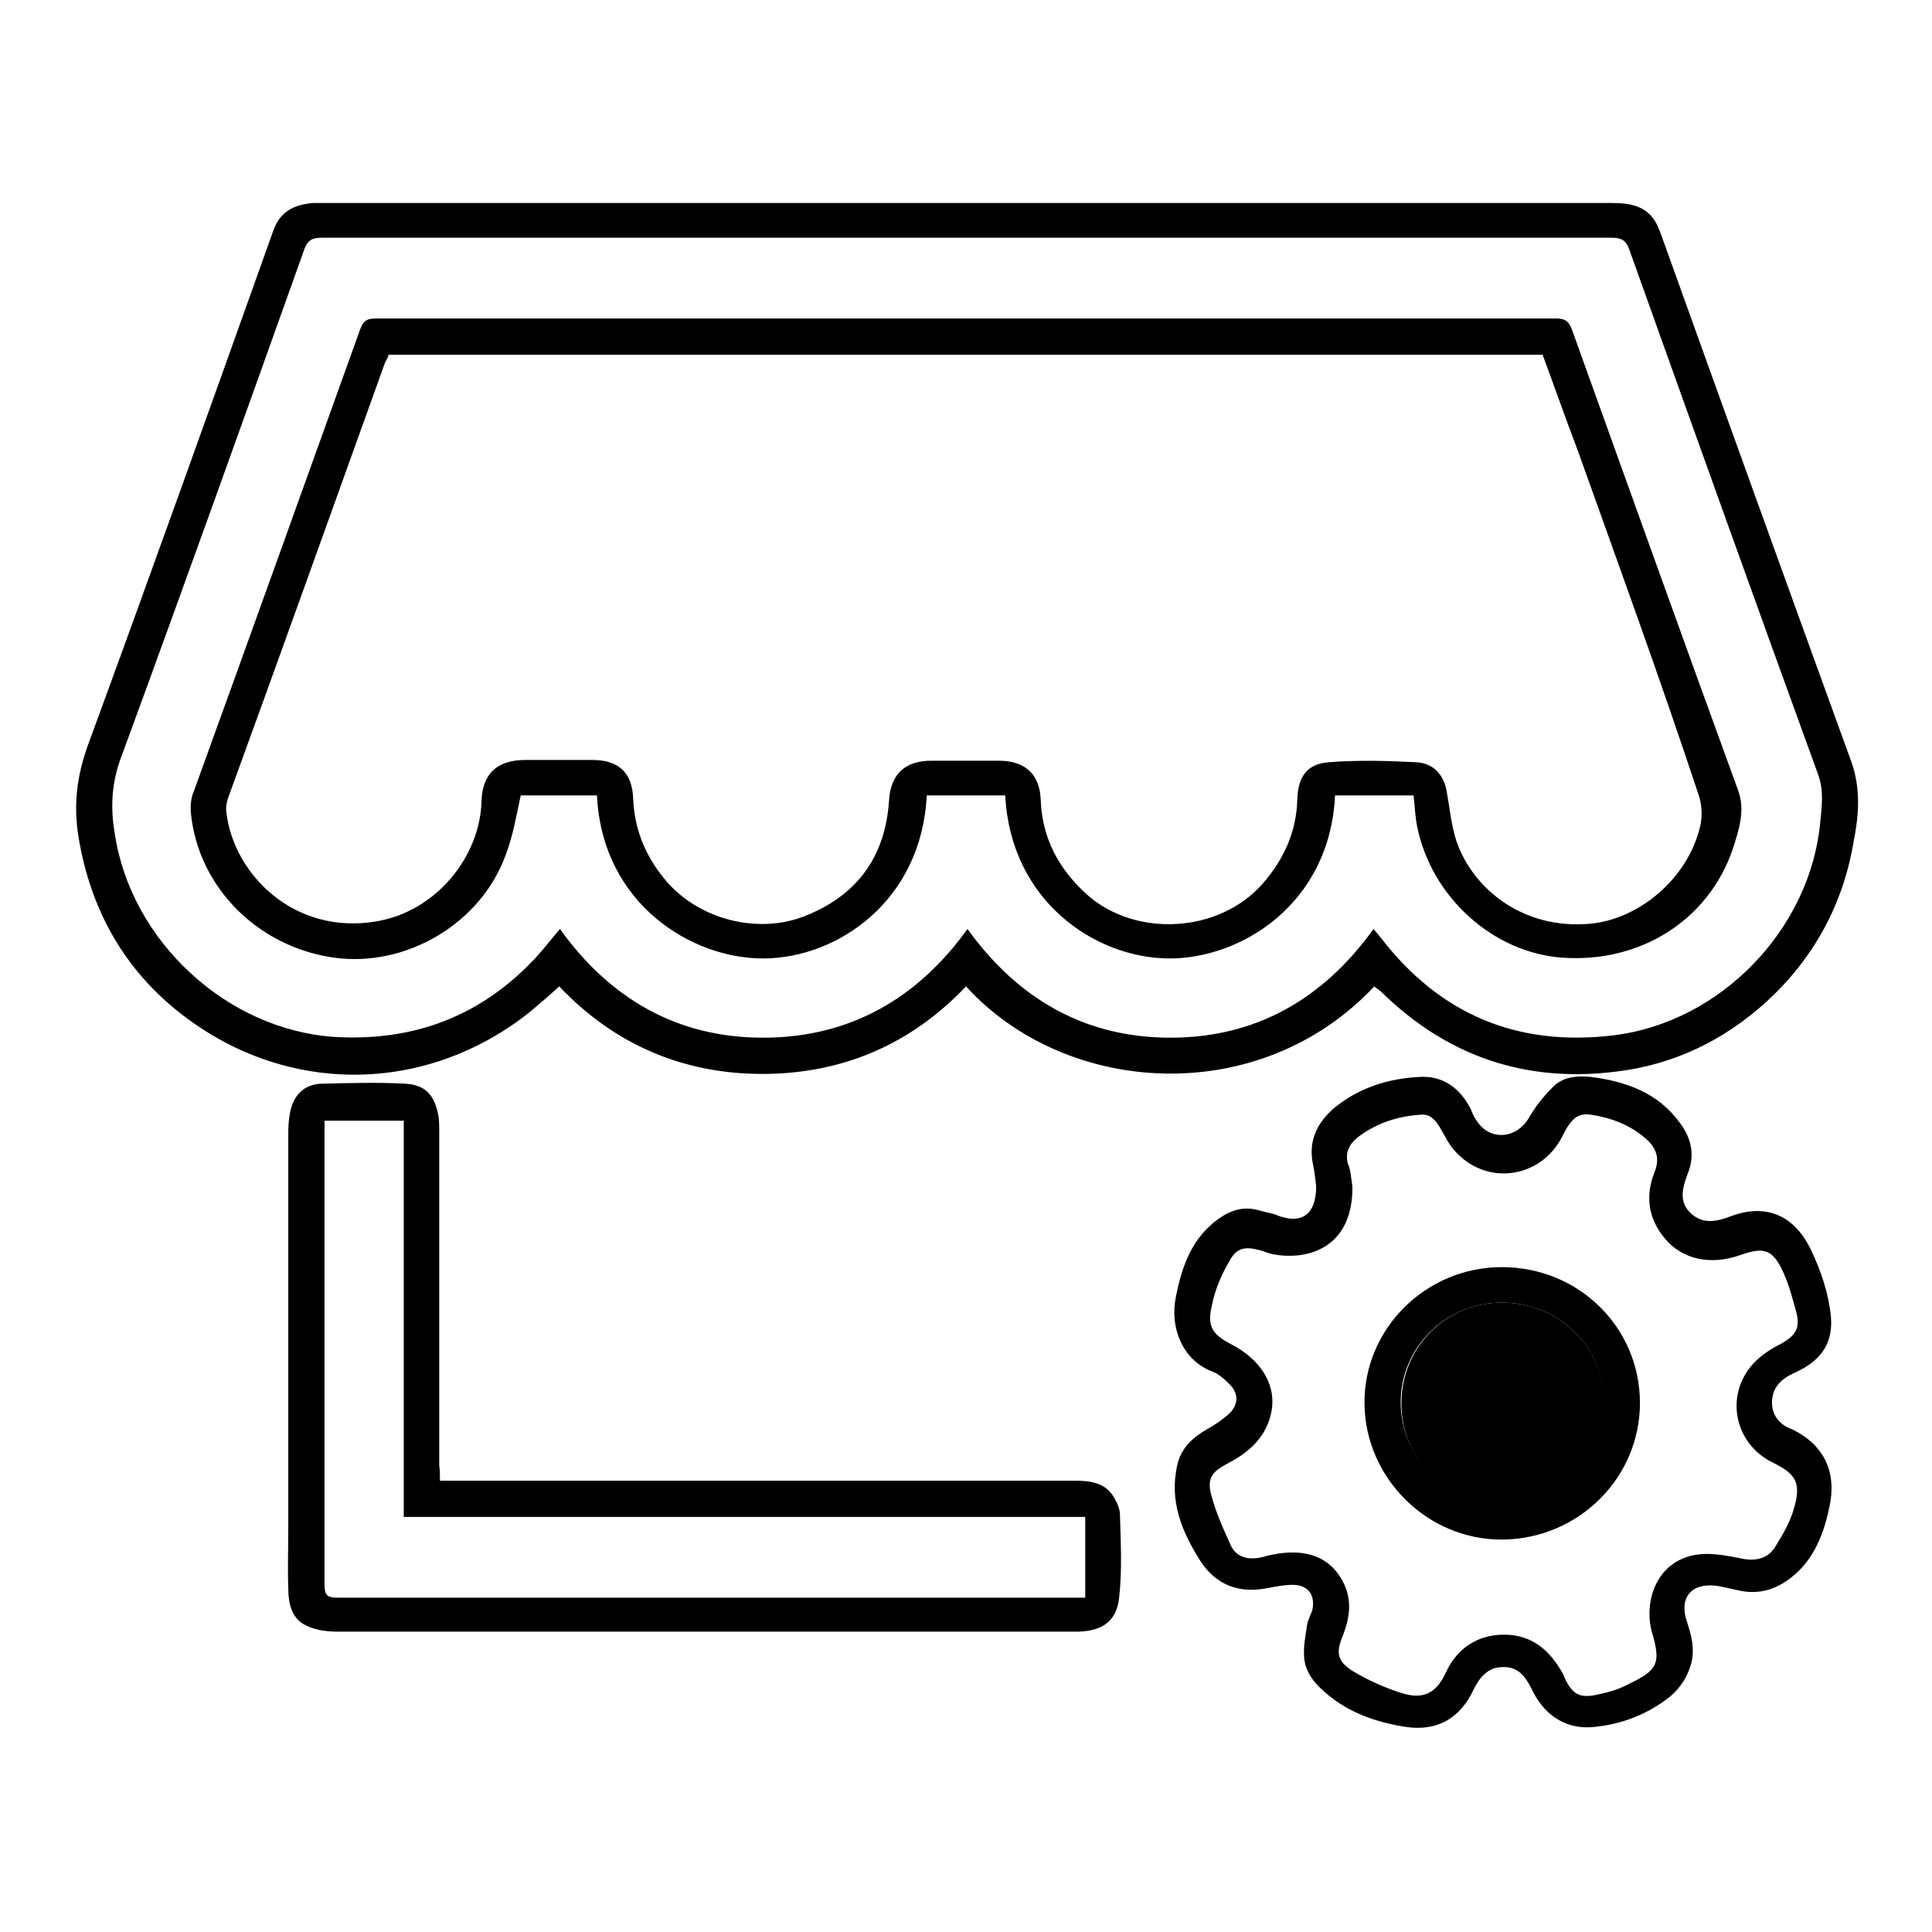
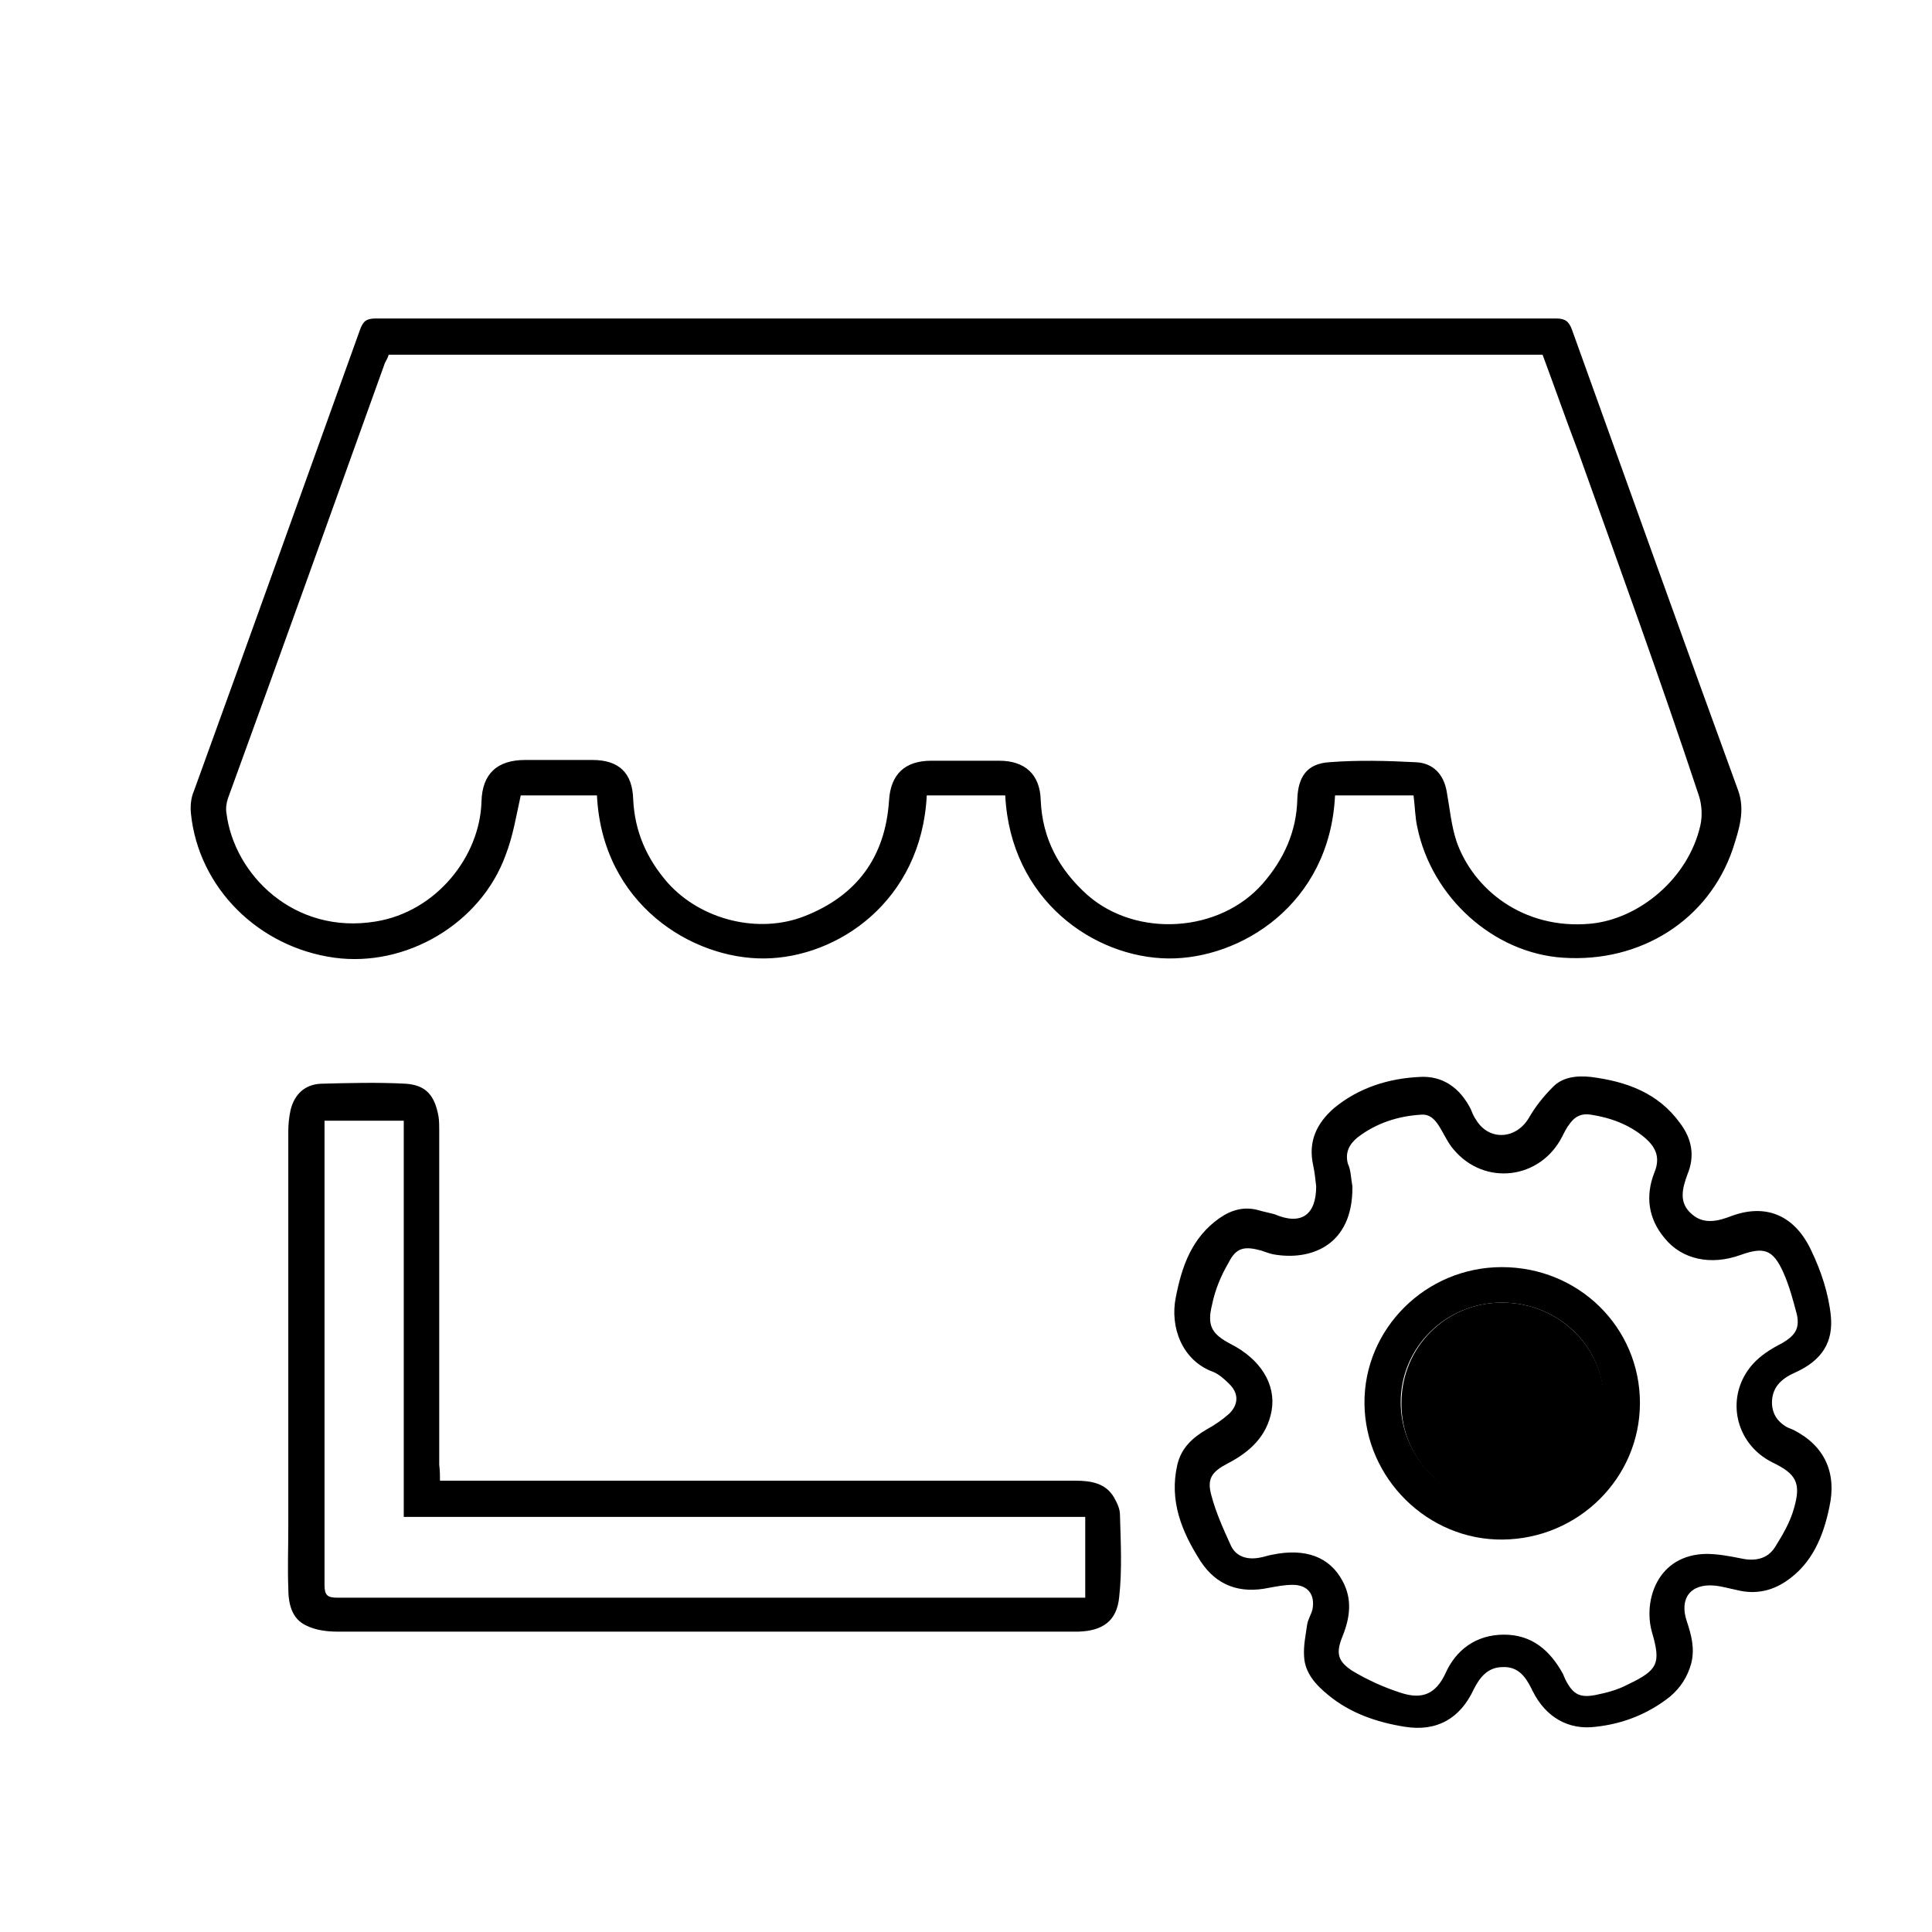
<svg xmlns="http://www.w3.org/2000/svg" version="1.1" x="0px" y="0px" viewBox="0 0 256 256" enable-background="new 0 0 256 256" xml:space="preserve">
  <g>
    <g>
-       <path fill="#000000" d="M182.1,130.7c-15.2,16.2-40.8,14.6-54.1,0c-7.3,7.7-16.4,11.6-27,11.6c-10.5,0-19.6-3.9-26.9-11.6c-1.3,1.2-2.6,2.3-3.9,3.4c-13.7,10.9-32.1,11.1-46,0.4c-7.8-6-12.2-14-13.8-23.6c-0.7-4.3-0.2-8.2,1.3-12.3c8.3-22.6,16.4-45.3,24.5-68c0.9-2.6,2.8-3.5,5.3-3.7c0.3,0,0.7,0,1,0c57,0,114,0,171.1,0c2.2,0,4.4,0.3,5.7,2.4c0.3,0.5,0.5,1,0.7,1.5c8.4,23.4,16.8,46.7,25.3,70.1c1.3,3.6,1,7.2,0.3,10.7c-1.4,8.3-5.3,15.4-11.5,21.1c-5.7,5.2-12.4,8.4-20,9.3c-12.1,1.5-22.5-2.1-31.2-10.7C182.5,131,182.3,130.9,182.1,130.7z M182,123.1c0.4,0.5,0.7,0.8,1,1.2c7.8,10.1,18,14.4,30.7,12.9c14.3-1.7,26.2-14.1,27.5-28.3c0.2-2.1,0.5-4.1-0.3-6.3c-8.4-23.1-16.7-46.3-25-69.5c-0.4-1.2-1-1.6-2.3-1.6c-57,0-114,0-171,0c-1.3,0-1.9,0.4-2.3,1.6c-8,22.4-16,44.8-24.2,67.1c-1.3,3.4-1.5,6.7-0.9,10.2c2.1,14.3,14.9,26.1,29.2,27c10.4,0.6,19.2-2.7,26.4-10.3c1.2-1.3,2.2-2.6,3.4-4c6.6,9.2,15.5,14.4,26.9,14.4c11.4,0,20.4-5.1,27.1-14.4c6.7,9.3,15.6,14.4,26.9,14.4C166.4,137.5,175.3,132.4,182,123.1z" />
      <path fill="#000000" d="M58.3,196.2c0.9,0,1.5,0,2.1,0c27.4,0,54.8,0,82.1,0c2,0,4,0.3,5.1,2.2c0.4,0.7,0.8,1.5,0.8,2.3c0.1,3.6,0.3,7.3-0.1,10.9c-0.3,3.2-2.2,4.5-5.4,4.6c-0.2,0-0.5,0-0.7,0c-32.5,0-65,0-97.5,0c-1.4,0-2.9-0.2-4.1-0.8c-2-0.9-2.4-3-2.4-5c-0.1-2.6,0-5.3,0-8c0-17.5,0-35,0-52.5c0-0.9,0.1-1.9,0.3-2.8c0.5-2.1,1.9-3.4,4-3.5c3.8-0.1,7.6-0.2,11.3,0c2.7,0.2,3.8,1.6,4.3,4.3c0.1,0.6,0.1,1.3,0.1,1.9c0,14.8,0,29.5,0,44.3C58.3,194.9,58.3,195.5,58.3,196.2z M43,148.5c0,0.6,0,1.1,0,1.7c0,19.9,0,39.9,0,59.8c0,1.4,0.4,1.7,1.7,1.7c32.5,0,65.1,0,97.6,0c0.5,0,1,0,1.5,0c0-3.7,0-7.1,0-10.7c-30.1,0-60.1,0-90.3,0c0-17.6,0-35,0-52.5C50,148.5,46.6,148.5,43,148.5z" />
      <path fill="#000000" d="M174.4,157.2c-0.1-0.9-0.2-1.9-0.4-2.8c-0.7-3.2,0.5-5.6,2.8-7.6c3.3-2.7,7.2-3.9,11.3-4.1c3.1-0.2,5.4,1.5,6.8,4.3c0.2,0.5,0.4,1,0.7,1.4c1.7,2.8,5.3,2.6,7-0.3c0.8-1.4,1.9-2.8,3.1-4c1.3-1.4,3.2-1.6,5.1-1.4c4.7,0.6,8.9,2.1,11.8,6.1c1.6,2.1,2,4.4,1,6.8c-0.7,1.9-1.2,3.8,0.6,5.3c1.6,1.4,3.5,0.9,5.3,0.2c4.7-1.7,8.4,0.1,10.5,4.6c1.3,2.7,2.3,5.7,2.6,8.7c0.3,3.3-1,5.8-4.8,7.5c-1.8,0.8-3.1,2-3,4.2c0.1,1.3,0.7,2.2,1.8,2.9c0.3,0.2,0.7,0.3,1.1,0.5c4.1,2.1,5.7,5.7,4.7,10.2c-0.8,3.9-2.3,7.5-5.7,9.8c-1.9,1.3-4.1,1.8-6.5,1.2c-1-0.2-2-0.5-3-0.6c-3.2-0.3-4.7,1.7-3.7,4.7c0.6,1.8,1.1,3.6,0.6,5.6c-0.5,1.8-1.4,3.2-2.8,4.4c-2.9,2.3-6.2,3.6-9.8,4c-3.7,0.5-6.7-1.3-8.4-4.7c-0.1-0.1-0.1-0.3-0.2-0.4c-0.8-1.6-1.8-2.9-3.8-2.8c-1.9,0-3,1.3-3.8,2.9c-1.8,3.9-4.9,5.7-9.2,5c-3.7-0.6-7.2-1.8-10.1-4.2c-1.6-1.3-3.1-2.9-3.2-5.1c-0.1-1.4,0.2-2.8,0.4-4.2c0.1-0.7,0.5-1.3,0.7-2c0.4-2-0.6-3.3-2.6-3.3c-1.1,0-2.1,0.2-3.2,0.4c-3.8,0.8-6.9-0.3-9-3.5c-2.5-3.9-4.2-8-3.1-12.8c0.5-2.2,2-3.6,3.9-4.7c1.1-0.6,2.1-1.3,3-2.1c1.3-1.3,1.2-2.8-0.1-4c-0.6-0.6-1.3-1.2-2-1.5c-4.2-1.5-5.8-6-5-9.9c0.8-4.1,2.1-7.9,5.8-10.5c1.6-1.1,3.3-1.6,5.3-1c0.7,0.2,1.3,0.3,2,0.5C172.4,162.4,174.4,161,174.4,157.2z M179.2,157.2c0.1,7.9-5.6,9.9-10.5,9c-0.5-0.1-1-0.3-1.6-0.5c-2.2-0.6-3.3-0.4-4.3,1.6c-1,1.7-1.8,3.6-2.2,5.6c-0.7,2.8,0,3.9,2.5,5.2c3.9,2,6,5.3,5.4,8.8c-0.6,3.4-2.9,5.5-5.8,7c-2.1,1.1-2.8,2-2.2,4.2c0.6,2.3,1.6,4.5,2.6,6.7c0.7,1.5,2.2,1.9,3.8,1.6c0.6-0.1,1.1-0.3,1.7-0.4c4.4-0.9,7.6,0.3,9.3,3.5c1.3,2.4,1,4.8,0,7.3c-0.9,2.2-0.7,3.3,1.3,4.6c2,1.2,4.2,2.2,6.4,2.9c3,1,4.7,0,5.9-2.5c1.4-3.2,4.1-5.2,7.8-5.2c3.7,0,6.1,2.1,7.8,5.2c0.1,0.2,0.2,0.5,0.3,0.7c1,2,1.9,2.5,4,2.1c1.5-0.3,3-0.7,4.3-1.4c4-1.9,4.4-2.8,3.2-6.9c-1.2-4.2,0.7-10.3,7.2-10.4c1.5,0,3.1,0.3,4.6,0.6c1.8,0.4,3.5,0.1,4.5-1.5c1-1.6,2-3.3,2.5-5.1c1-3.4,0.3-4.6-2.8-6.1c-5.1-2.5-6.4-8.9-2.6-13.1c1-1.1,2.4-2,3.8-2.7c1.7-1,2.4-1.9,2-3.8c-0.5-1.9-1-3.8-1.8-5.6c-1.4-3.1-2.6-3.4-5.7-2.3c-3.9,1.4-7.7,0.6-10-2.2c-2.2-2.6-2.6-5.6-1.4-8.7c0.8-1.9,0.3-3.3-1.2-4.6c-2.1-1.8-4.6-2.7-7.2-3.1c-1.2-0.2-2.1,0.2-2.8,1.2c-0.4,0.5-0.7,1.1-1,1.7c-2.9,5.7-10.3,6.6-14.4,1.7c-0.7-0.8-1.2-1.9-1.8-2.9c-0.6-1-1.3-1.8-2.5-1.7c-3.1,0.2-5.9,1.1-8.4,3c-1.1,0.9-1.7,2-1.3,3.5C179,155,179,156.1,179.2,157.2z" />
      <path fill="#000000" d="M122.8,105.4c-0.7,14-11.8,21.5-21.5,21.6c-9.6,0.1-21.5-7.2-22.2-21.6c-3.4,0-6.9,0-10.1,0c-0.6,2.7-1,5.3-2,7.9c-3.3,9.1-13.2,14.9-22.7,13.6c-10.1-1.4-18-9.3-19-19.1c-0.1-1,0-2.1,0.4-3C33.1,84.4,40.4,64,47.7,43.7c0.4-1.1,0.8-1.5,2.1-1.5c52.1,0,104.3,0,156.4,0c1.2,0,1.7,0.4,2.1,1.5c7.3,20.3,14.6,40.7,22,61c1,2.7,0.1,5.3-0.7,7.8c-3.2,9.4-12.2,15.1-22.5,14.4c-9.2-0.6-17.4-8-19.3-17.3c-0.3-1.3-0.3-2.7-0.5-4.2c-3.4,0-6.9,0-10.4,0c-0.7,14.5-12.6,21.7-22.1,21.6c-9.8-0.1-20.9-7.7-21.6-21.6C129.8,105.4,126.3,105.4,122.8,105.4z M204.4,47c-51,0-101.9,0-152.9,0c-0.1,0.4-0.3,0.7-0.5,1.1c-6.9,19.2-13.8,38.5-20.8,57.7c-0.2,0.6-0.3,1.3-0.2,1.9c1,8.2,9,16.2,19.8,14.4c8-1.3,13.8-8.6,14-15.9c0.1-3.7,2.1-5.5,5.8-5.5c3,0,5.9,0,8.9,0c3.5,0,5.3,1.7,5.4,5.2c0.2,4.3,1.8,7.9,4.6,11.1c4.4,4.9,12,6.8,18.1,4.4c6.9-2.7,10.7-7.8,11.2-15.3c0.2-3.5,2.1-5.3,5.6-5.3c3,0,6,0,9,0c3.4,0,5.4,1.8,5.5,5.2c0.2,5.1,2.4,9.2,6.2,12.6c6.5,5.7,17.5,5,23.2-1.5c2.8-3.2,4.5-6.9,4.6-11.2c0.1-3,1.3-4.7,4.2-4.9c3.8-0.3,7.7-0.2,11.5,0c2.3,0.1,3.7,1.6,4.1,3.9c0.4,2.2,0.6,4.5,1.3,6.6c2.2,6.3,8.8,11.7,17.7,10.9c6.5-0.6,13-6,14.6-13c0.3-1.3,0.2-2.8-0.2-4C220,90,214.5,74.9,209.1,59.8C207.5,55.6,206,51.3,204.4,47z" />
      <path fill="#000000" d="M217.3,185.9c0,9.9-8.1,18-18.2,18.1c-9.9,0.1-18.2-8.1-18.3-18c-0.1-9.9,8.1-18.1,18.2-18.1C209.2,167.9,217.3,175.9,217.3,185.9z M199,172.6c-7.4,0-13.4,5.9-13.4,13.2c0,7.3,6,13.4,13.4,13.4c7.5,0,13.6-6,13.5-13.5C212.5,178.4,206.5,172.6,199,172.6z" />
      <path fill="#000000" d="M199,172.6c7.5,0,13.5,5.8,13.6,13.2c0.1,7.4-6,13.5-13.5,13.5c-7.4,0-13.5-6-13.4-13.4C185.7,178.5,191.6,172.6,199,172.6z" />
    </g>
  </g>
</svg>